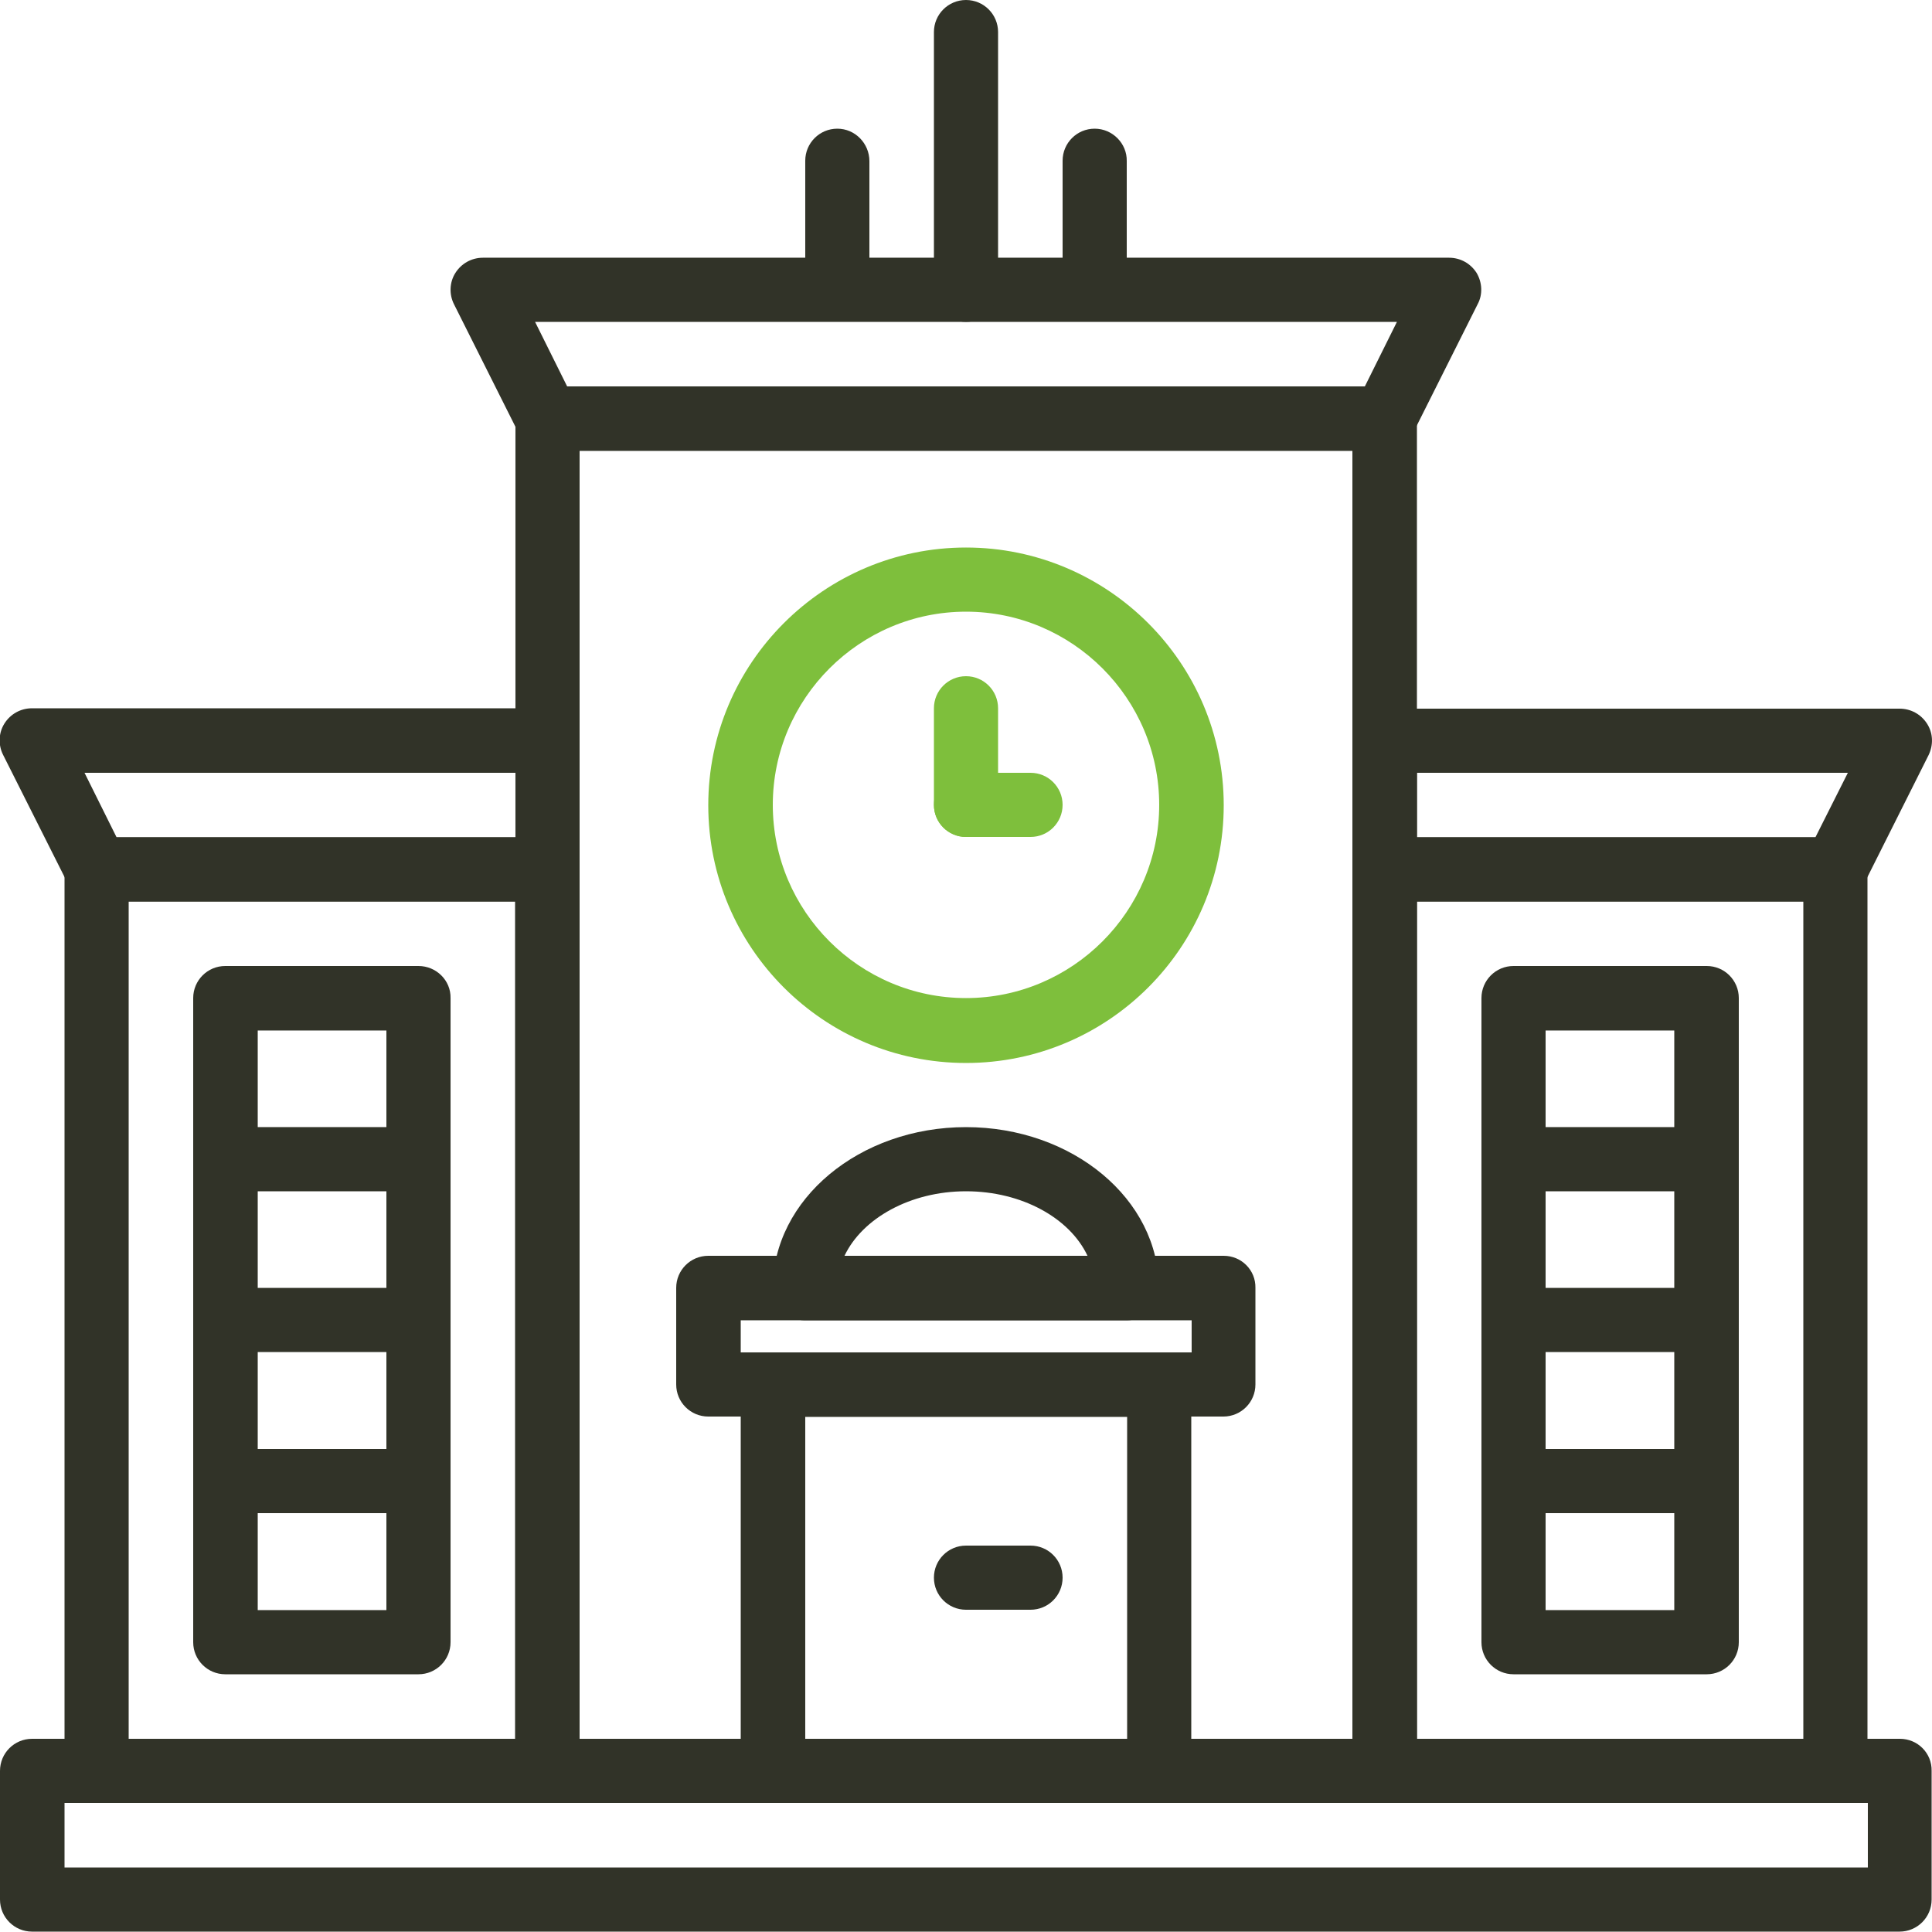
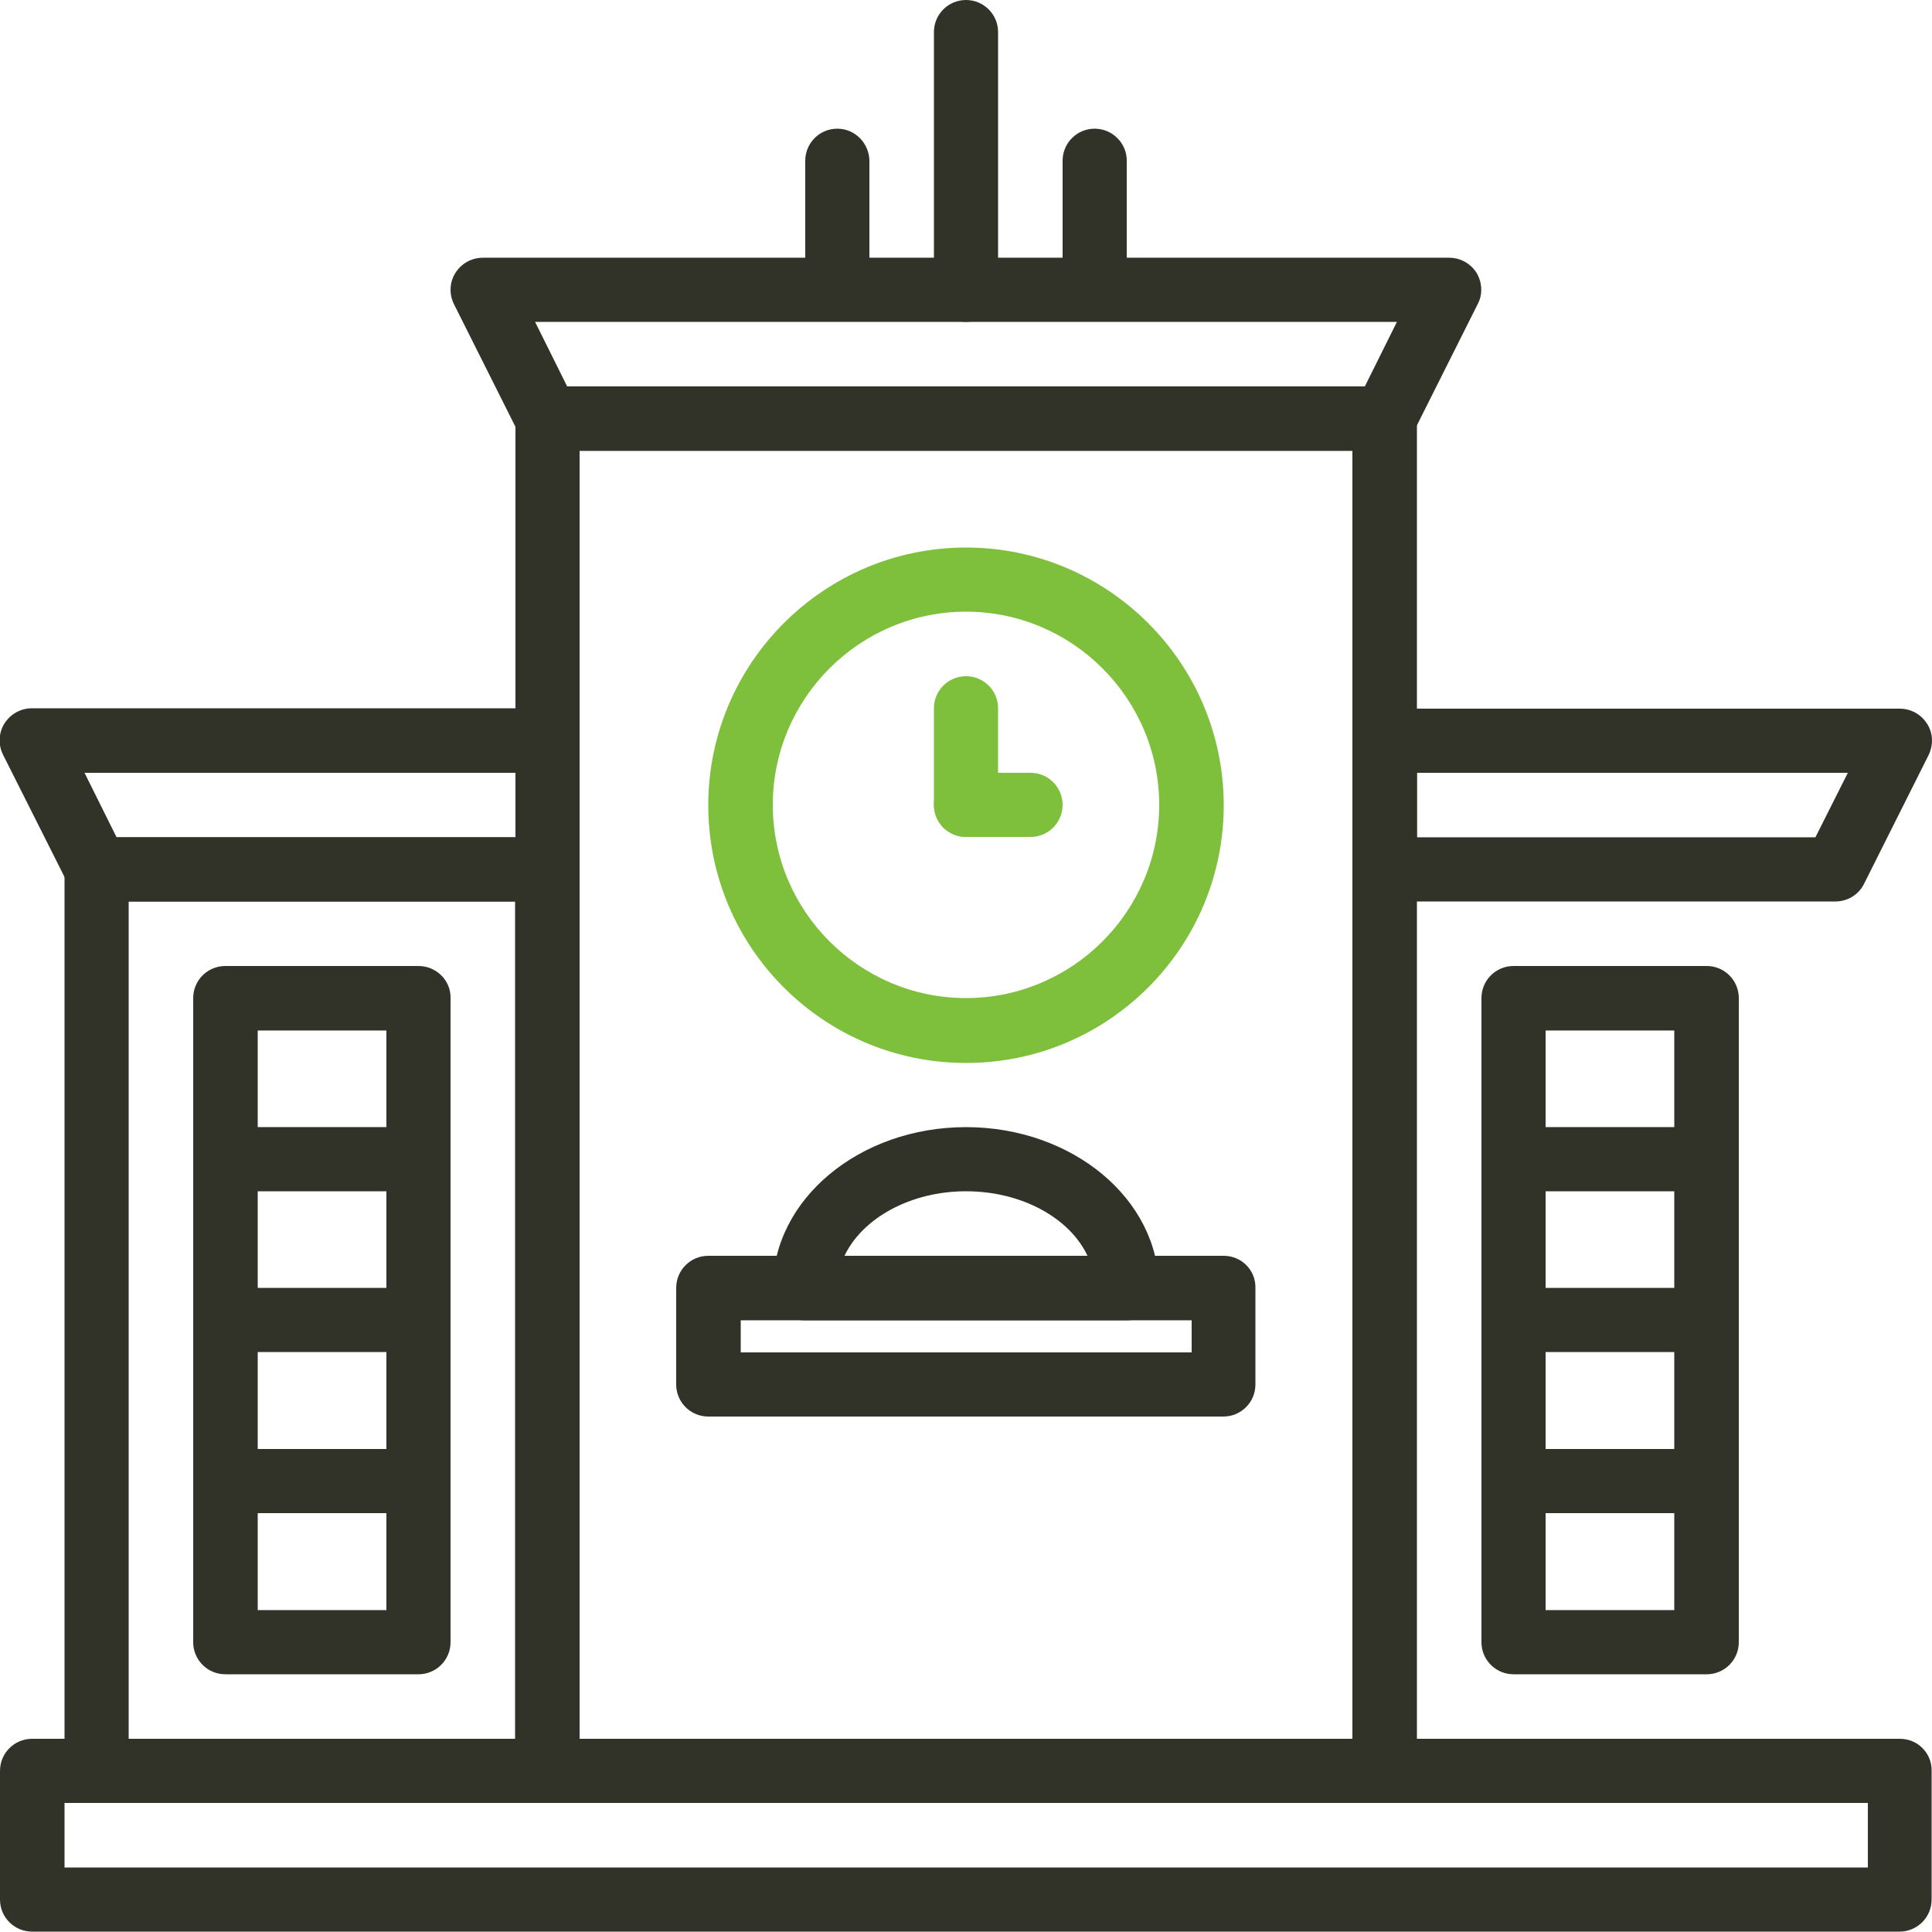
<svg xmlns="http://www.w3.org/2000/svg" version="1.1" id="Capa_1" x="0px" y="0px" viewBox="0 0 512 512" style="enable-background:new 0 0 512 512;" xml:space="preserve">
  <style type="text/css">
	.st0{fill:#313328;}
	.st1{fill:#7EBF3C;}
</style>
  <g>
    <g>
      <path class="st0" d="M391.3,72.3c-1.6-2.5-4.3-4-7.3-4H128c-3,0-5.7,1.5-7.3,4c-1.6,2.5-1.7,5.7-0.4,8.3l17.1,34.1    c1.5,2.9,4.4,4.7,7.6,4.7h221.9c3.2,0,6.2-1.8,7.6-4.7l17.1-34.1C393,78,392.8,74.8,391.3,72.3z M361.7,102.4H150.3l-8.5-17.1    h228.4L361.7,102.4z" />
    </g>
  </g>
  <g>
    <g>
      <path class="st0" d="M503.5,460.8H8.5c-4.7,0-8.5,3.8-8.5,8.5v34.1c0,4.7,3.8,8.5,8.5,8.5h494.9c4.7,0,8.5-3.8,8.5-8.5v-34.1    C512,464.6,508.2,460.8,503.5,460.8z M494.9,494.9H17.1v-17.1h477.9V494.9z" />
    </g>
  </g>
  <g>
    <g>
      <path class="st0" d="M366.9,102.4H145.1c-4.7,0-8.5,3.8-8.5,8.5v358.4c0,4.7,3.8,8.5,8.5,8.5h221.9c4.7,0,8.5-3.8,8.5-8.5V110.9    C375.5,106.2,371.6,102.4,366.9,102.4z M358.4,460.8H153.6V119.5h204.8V460.8z" />
    </g>
  </g>
  <g>
    <g>
      <path class="st0" d="M145.1,221.9H25.6c-4.7,0-8.5,3.8-8.5,8.5v238.9c0,4.7,3.8,8.5,8.5,8.5h119.5c4.7,0,8.5-3.8,8.5-8.5V230.4    C153.6,225.7,149.8,221.9,145.1,221.9z M136.5,460.8H34.1V238.9h102.4V460.8z" />
    </g>
  </g>
  <g>
    <g>
-       <path class="st0" d="M486.4,221.9H366.9c-4.7,0-8.5,3.8-8.5,8.5v238.9c0,4.7,3.8,8.5,8.5,8.5h119.5c4.7,0,8.5-3.8,8.5-8.5V230.4    C494.9,225.7,491.1,221.9,486.4,221.9z M477.9,460.8H375.5V238.9h102.4V460.8z" />
-     </g>
+       </g>
  </g>
  <g>
    <g>
      <path class="st1" d="M256,145.1c-37.6,0-68.3,30.6-68.3,68.3s30.6,68.3,68.3,68.3s68.3-30.6,68.3-68.3S293.6,145.1,256,145.1z     M256,264.5c-28.2,0-51.2-23-51.2-51.2s23-51.2,51.2-51.2s51.2,23,51.2,51.2S284.2,264.5,256,264.5z" />
    </g>
  </g>
  <g>
    <g>
      <path class="st1" d="M256,179.2c-4.7,0-8.5,3.8-8.5,8.5v25.6c0,4.7,3.8,8.5,8.5,8.5c4.7,0,8.5-3.8,8.5-8.5v-25.6    C264.5,183,260.7,179.2,256,179.2z" />
    </g>
  </g>
  <g>
    <g>
      <path class="st1" d="M273.1,204.8H256c-4.7,0-8.5,3.8-8.5,8.5s3.8,8.5,8.5,8.5h17.1c4.7,0,8.5-3.8,8.5-8.5    C281.6,208.6,277.8,204.8,273.1,204.8z" />
    </g>
  </g>
  <g>
    <g>
      <path class="st0" d="M256,0c-4.7,0-8.5,3.8-8.5,8.5v68.3c0,4.7,3.8,8.5,8.5,8.5c4.7,0,8.5-3.8,8.5-8.5V8.5    C264.5,3.8,260.7,0,256,0z" />
    </g>
  </g>
  <g>
    <g>
      <path class="st0" d="M290.1,34.1c-4.7,0-8.5,3.8-8.5,8.5v34.1c0,4.7,3.8,8.5,8.5,8.5s8.5-3.8,8.5-8.5V42.7    C298.7,38,294.8,34.1,290.1,34.1z" />
    </g>
  </g>
  <g>
    <g>
      <path class="st0" d="M221.9,34.1c-4.7,0-8.5,3.8-8.5,8.5v34.1c0,4.7,3.8,8.5,8.5,8.5s8.5-3.8,8.5-8.5V42.7    C230.4,38,226.6,34.1,221.9,34.1z" />
    </g>
  </g>
  <g>
    <g>
      <path class="st0" d="M145.1,187.7H8.5c-3,0-5.7,1.5-7.3,4c-1.6,2.5-1.7,5.7-0.4,8.3L18,234.2c1.5,2.9,4.4,4.7,7.6,4.7h119.5    c4.7,0,8.5-3.8,8.5-8.5v-34.1C153.6,191.6,149.8,187.7,145.1,187.7z M136.5,221.9H30.9l-8.5-17.1h114.2V221.9z" />
    </g>
  </g>
  <g>
    <g>
      <path class="st0" d="M510.7,191.8c-1.6-2.5-4.3-4-7.3-4H366.9c-4.7,0-8.5,3.8-8.5,8.5v34.1c0,4.7,3.8,8.5,8.5,8.5h119.5    c3.2,0,6.2-1.8,7.6-4.7l17.1-34.1C512.4,197.4,512.3,194.3,510.7,191.8z M481.1,221.9H375.5v-17.1h114.2L481.1,221.9z" />
    </g>
  </g>
  <g>
    <g>
-       <path class="st0" d="M307.2,358.4H204.8c-4.7,0-8.5,3.8-8.5,8.5v102.4c0,4.7,3.8,8.5,8.5,8.5h102.4c4.7,0,8.5-3.8,8.5-8.5V366.9    C315.7,362.2,311.9,358.4,307.2,358.4z M298.7,460.8h-85.3v-85.3h85.3V460.8z" />
-     </g>
+       </g>
  </g>
  <g>
    <g>
      <path class="st0" d="M324.3,332.8H187.7c-4.7,0-8.5,3.8-8.5,8.5v25.6c0,4.7,3.8,8.5,8.5,8.5h136.5c4.7,0,8.5-3.8,8.5-8.5v-25.6    C332.8,336.6,329,332.8,324.3,332.8z M315.7,358.4H196.3v-8.5h119.5V358.4z" />
    </g>
  </g>
  <g>
    <g>
      <path class="st0" d="M256,298.7c-28.2,0-51.2,19.1-51.2,42.7c0,4.7,3.8,8.5,8.5,8.5h85.3c4.7,0,8.5-3.8,8.5-8.5    C307.2,317.8,284.2,298.7,256,298.7z M223.8,332.8c4.7-9.9,17.4-17.1,32.2-17.1s27.5,7.1,32.2,17.1H223.8z" />
    </g>
  </g>
  <g>
    <g>
-       <path class="st0" d="M273.1,409.6H256c-4.7,0-8.5,3.8-8.5,8.5s3.8,8.5,8.5,8.5h17.1c4.7,0,8.5-3.8,8.5-8.5    S277.8,409.6,273.1,409.6z" />
-     </g>
+       </g>
  </g>
  <g>
    <g>
      <path class="st0" d="M110.9,256H59.7c-4.7,0-8.5,3.8-8.5,8.5v170.7c0,4.7,3.8,8.5,8.5,8.5h51.2c4.7,0,8.5-3.8,8.5-8.5V264.5    C119.5,259.8,115.6,256,110.9,256z M102.4,426.7H68.3V273.1h34.1L102.4,426.7L102.4,426.7z" />
    </g>
  </g>
  <g>
    <g>
      <path class="st0" d="M110.9,298.7H59.7c-4.7,0-8.5,3.8-8.5,8.5s3.8,8.5,8.5,8.5h51.2c4.7,0,8.5-3.8,8.5-8.5    S115.6,298.7,110.9,298.7z" />
    </g>
  </g>
  <g>
    <g>
      <path class="st0" d="M110.9,384H59.7c-4.7,0-8.5,3.8-8.5,8.5s3.8,8.5,8.5,8.5h51.2c4.7,0,8.5-3.8,8.5-8.5    C119.5,387.8,115.6,384,110.9,384z" />
    </g>
  </g>
  <g>
    <g>
      <path class="st0" d="M110.9,341.3H59.7c-4.7,0-8.5,3.8-8.5,8.5s3.8,8.5,8.5,8.5h51.2c4.7,0,8.5-3.8,8.5-8.5    S115.6,341.3,110.9,341.3z" />
    </g>
  </g>
  <g>
    <g>
      <path class="st0" d="M452.3,256h-51.2c-4.7,0-8.5,3.8-8.5,8.5v170.7c0,4.7,3.8,8.5,8.5,8.5h51.2c4.7,0,8.5-3.8,8.5-8.5V264.5    C460.8,259.8,457,256,452.3,256z M443.7,426.7h-34.1V273.1h34.1V426.7z" />
    </g>
  </g>
  <g>
    <g>
      <path class="st0" d="M452.3,298.7h-51.2c-4.7,0-8.5,3.8-8.5,8.5s3.8,8.5,8.5,8.5h51.2c4.7,0,8.5-3.8,8.5-8.5    S457,298.7,452.3,298.7z" />
    </g>
  </g>
  <g>
    <g>
      <path class="st0" d="M452.3,384h-51.2c-4.7,0-8.5,3.8-8.5,8.5s3.8,8.5,8.5,8.5h51.2c4.7,0,8.5-3.8,8.5-8.5    C460.8,387.8,457,384,452.3,384z" />
    </g>
  </g>
  <g>
    <g>
      <path class="st0" d="M452.3,341.3h-51.2c-4.7,0-8.5,3.8-8.5,8.5s3.8,8.5,8.5,8.5h51.2c4.7,0,8.5-3.8,8.5-8.5    S457,341.3,452.3,341.3z" />
    </g>
  </g>
</svg>